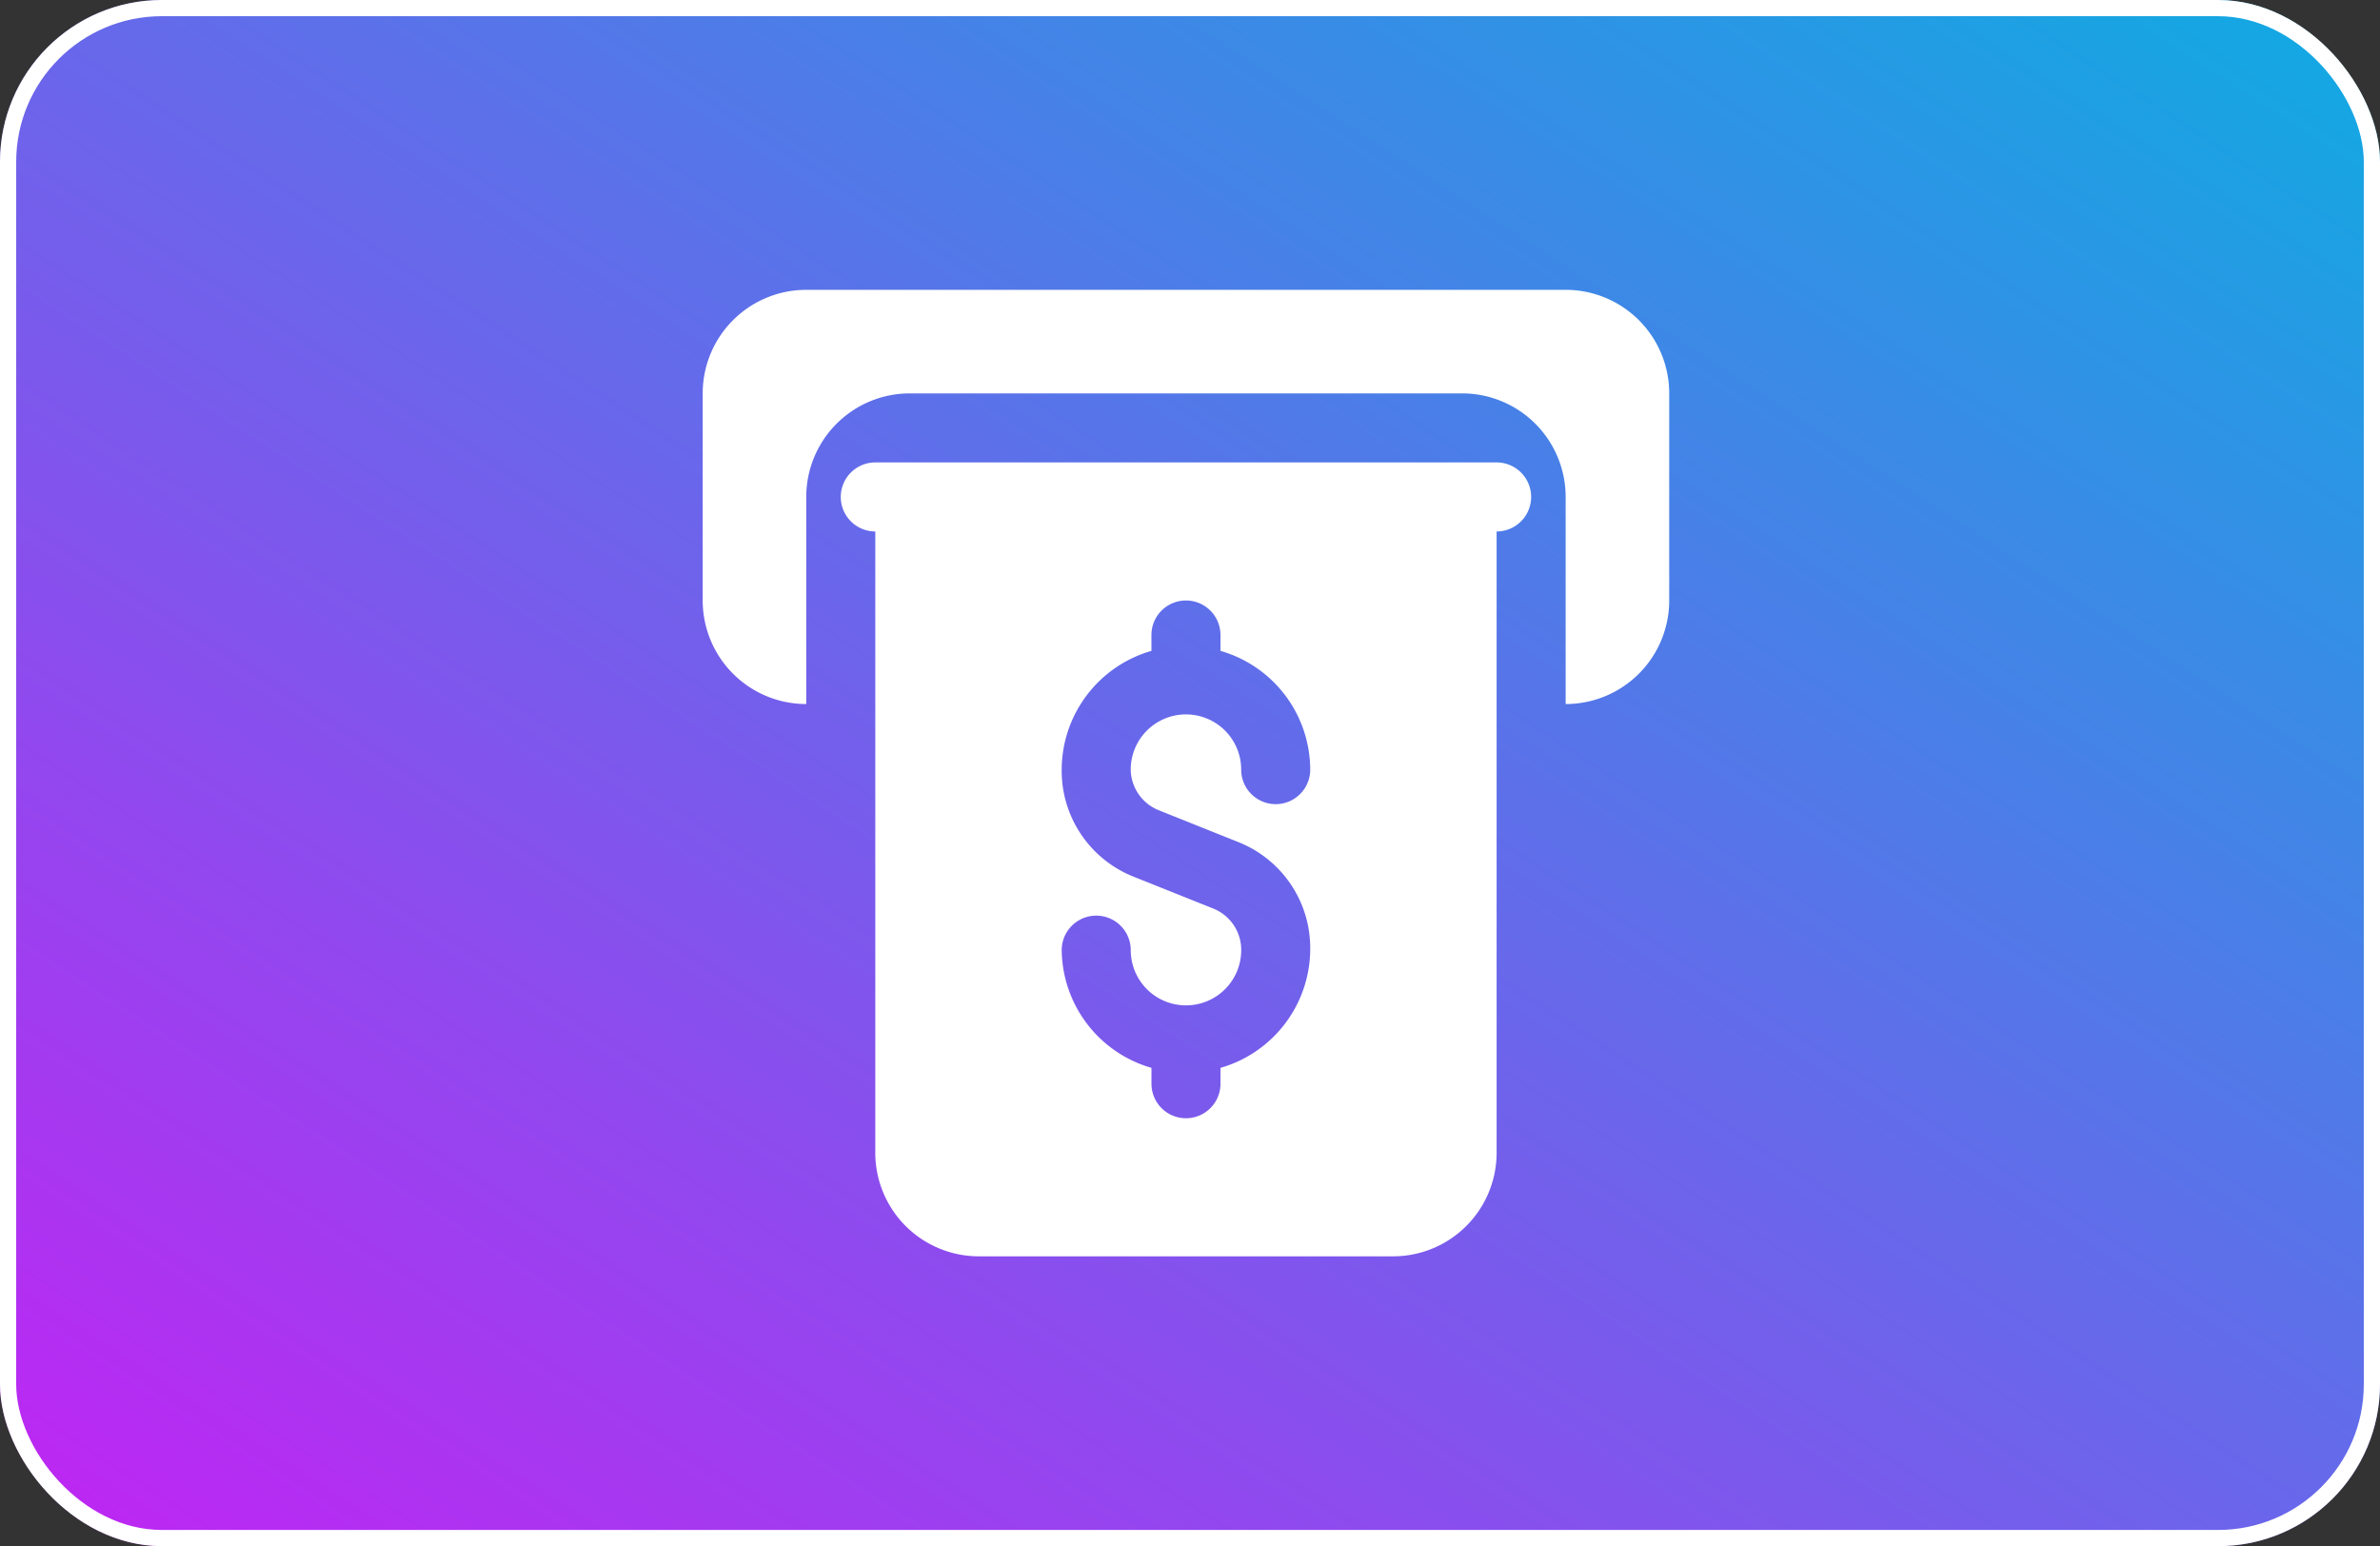
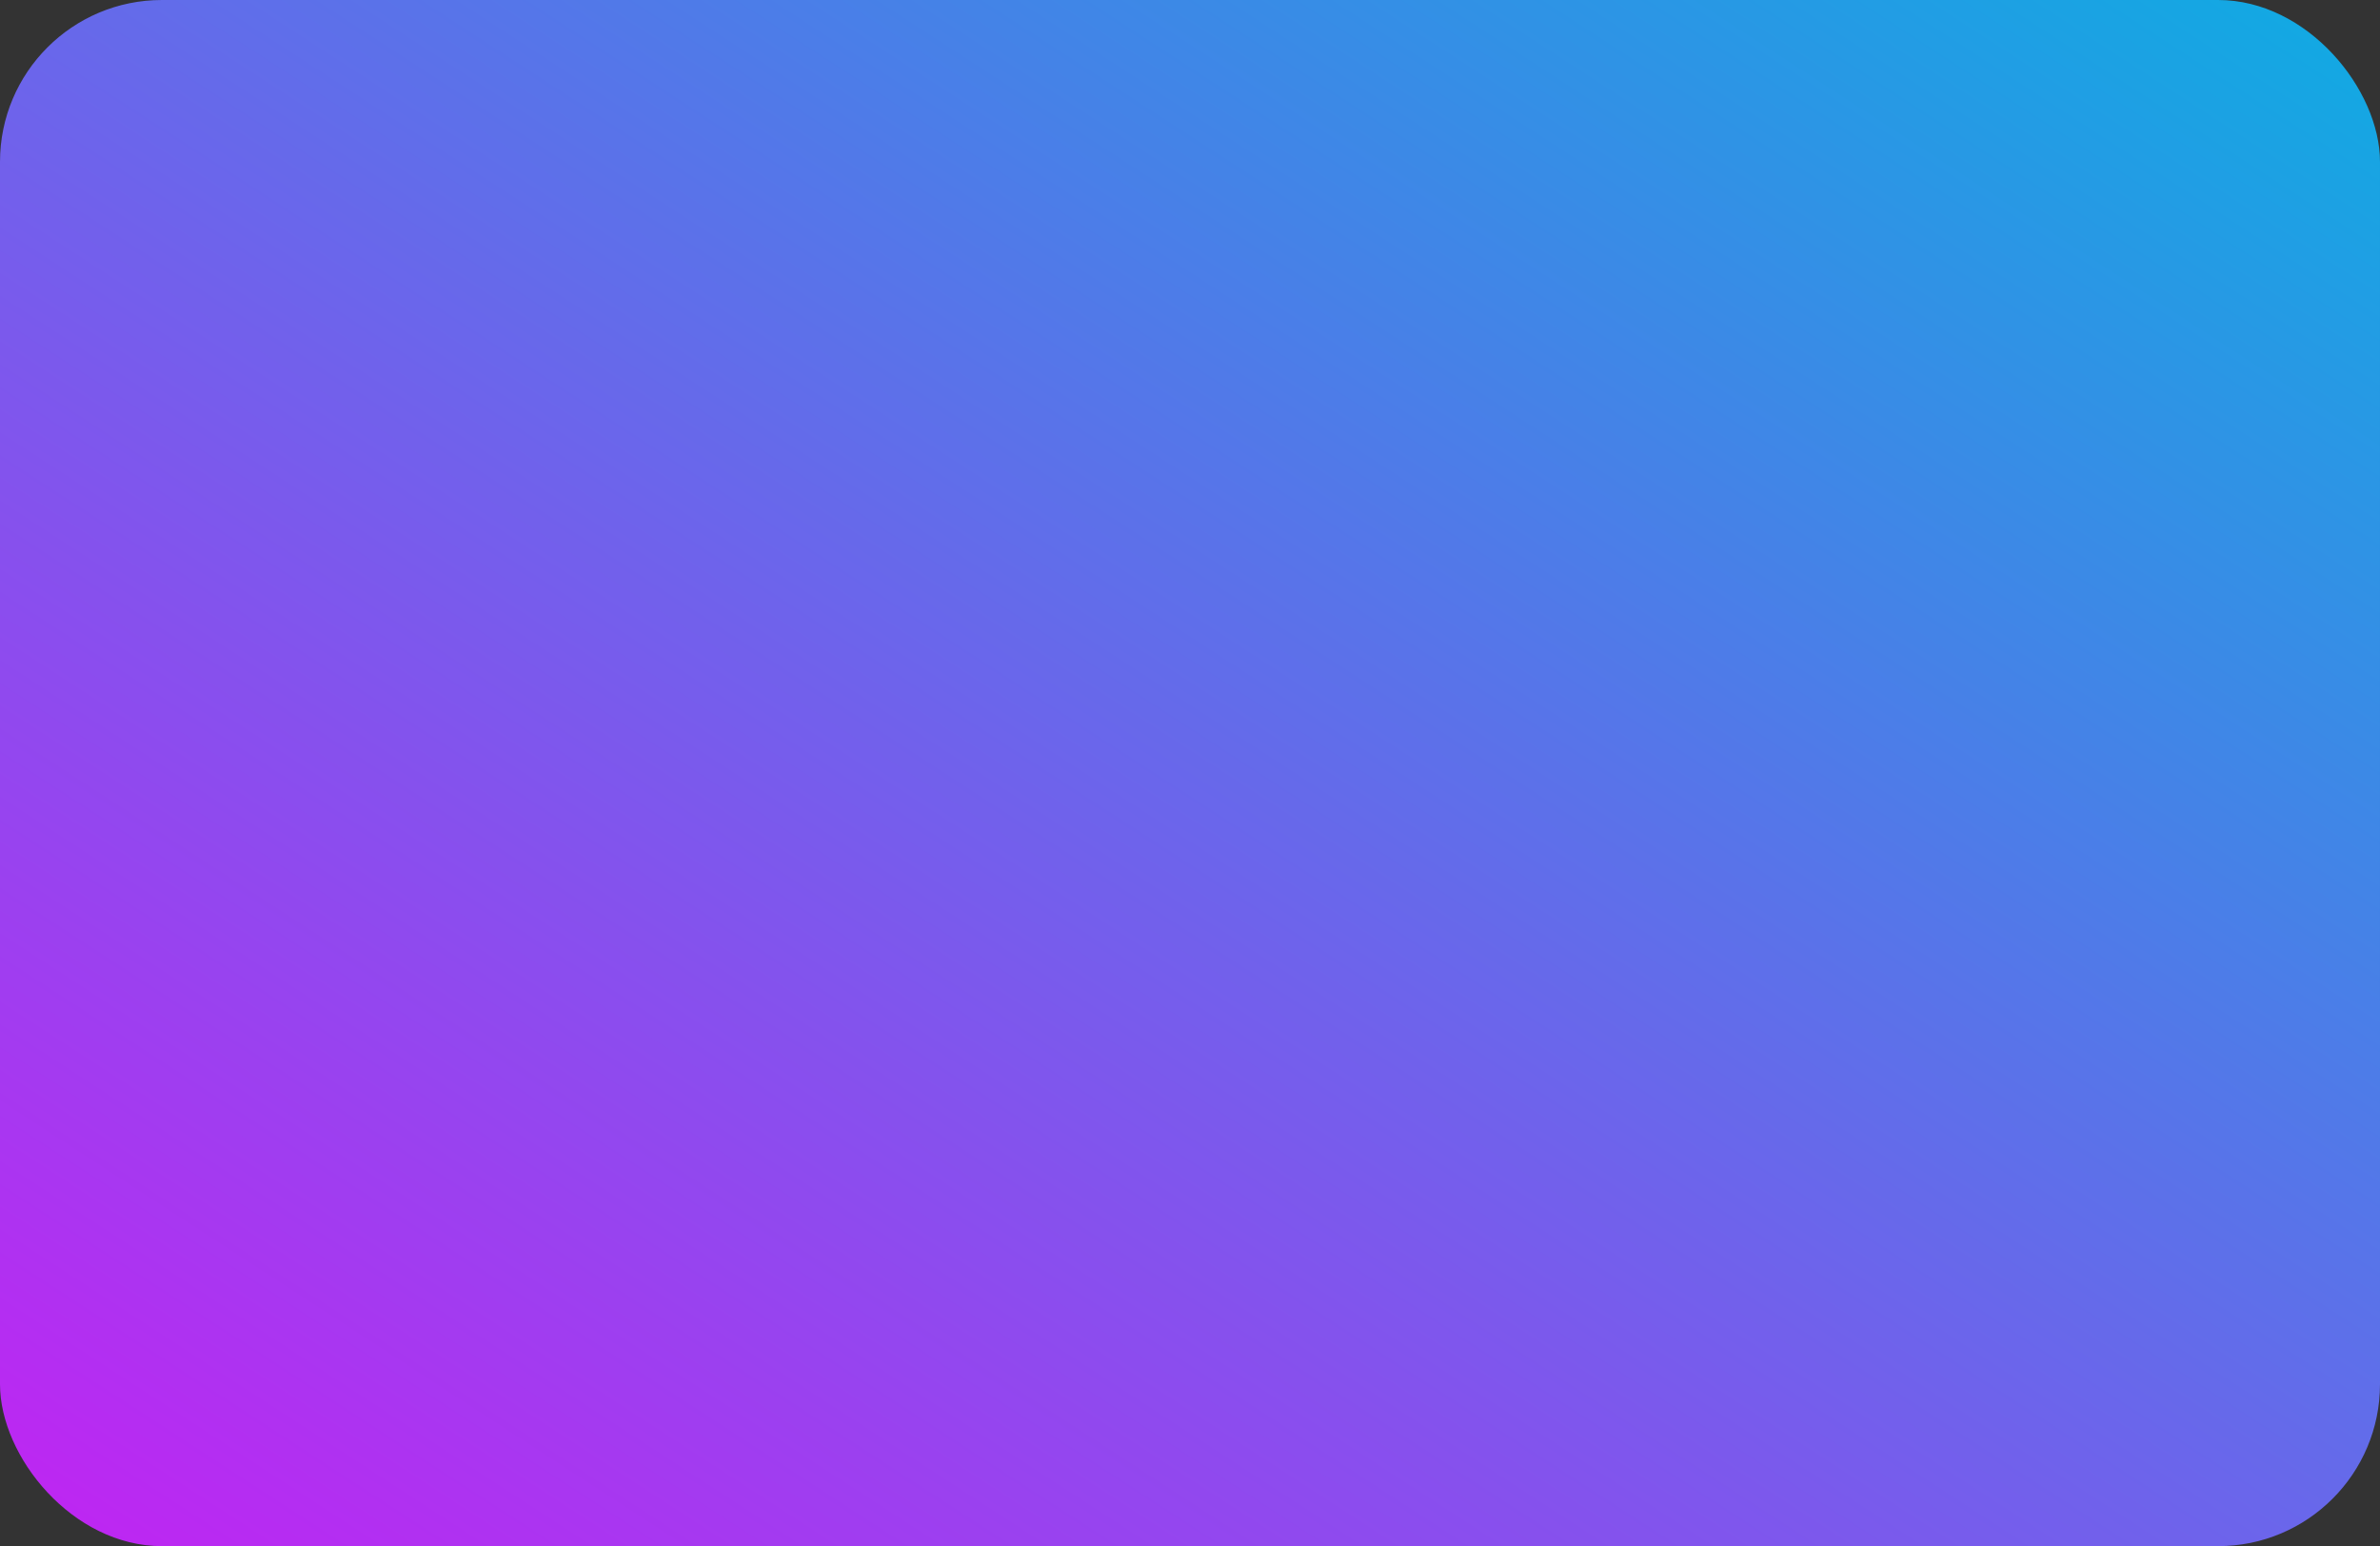
<svg xmlns="http://www.w3.org/2000/svg" width="294" height="191" viewBox="0 0 294 191">
  <rect x="0" y="0" width="294" height="191" fill="#333333" stroke="none" />
  <defs>
    <linearGradient id="linear-gradient" x1="1" x2="0" y2="1" gradientUnits="objectBoundingBox">
      <stop offset="0" stop-color="#0eace2" />
      <stop offset="1" stop-color="#c223f3" />
    </linearGradient>
  </defs>
  <g id="Group_34879" data-name="Group 34879" transform="translate(-1218 -1616)">
    <g id="Rectangle_25610" data-name="Rectangle 25610" transform="translate(1218 1616)" stroke="#fff" stroke-width="2" fill="url(#linear-gradient)">
      <rect width="294" height="191" rx="20" stroke="none" />
-       <rect x="1" y="1" width="292" height="189" rx="19" fill="none" />
    </g>
    <g id="Layer" transform="translate(1302.804 1649.805)">
-       <path id="Path_22092" data-name="Path 22092" d="M121.393,14.792V40.376A12.792,12.792,0,0,1,108.6,53.168V27.584A12.792,12.792,0,0,0,95.808,14.792H27.584A12.792,12.792,0,0,0,14.792,27.584V53.168A12.792,12.792,0,0,1,2,40.376V14.792A12.792,12.792,0,0,1,14.792,2H108.6A12.792,12.792,0,0,1,121.393,14.792ZM104.336,27.584a4.264,4.264,0,0,1-4.264,4.264V108.6A12.792,12.792,0,0,1,87.28,121.393H36.112A12.792,12.792,0,0,1,23.32,108.6V31.848a4.264,4.264,0,0,1,0-8.528h76.752A4.264,4.264,0,0,1,104.336,27.584ZM54.874,61.27a6.822,6.822,0,1,1,13.645,0,4.264,4.264,0,0,0,8.528,0A15.308,15.308,0,0,0,65.96,46.6V44.64a4.264,4.264,0,1,0-8.528,0V46.6A15.308,15.308,0,0,0,46.346,61.27a14.071,14.071,0,0,0,8.869,13.218l9.807,3.923a5.5,5.5,0,0,1,3.5,5.159,6.822,6.822,0,1,1-13.645,0,4.264,4.264,0,1,0-8.528,0,15.308,15.308,0,0,0,11.086,14.54v1.961a4.264,4.264,0,1,0,8.528,0V98.111A15.308,15.308,0,0,0,77.047,83.443a14.071,14.071,0,0,0-8.869-13.218L58.37,66.3A5.5,5.5,0,0,1,54.874,61.27Z" fill="#fff" />
-     </g>
+       </g>
  </g>
</svg>